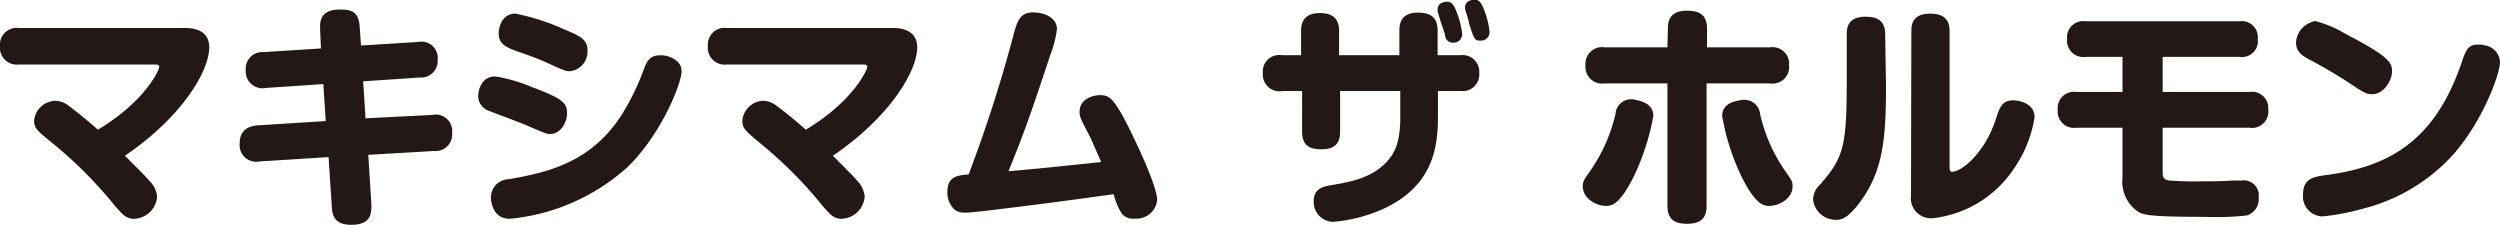
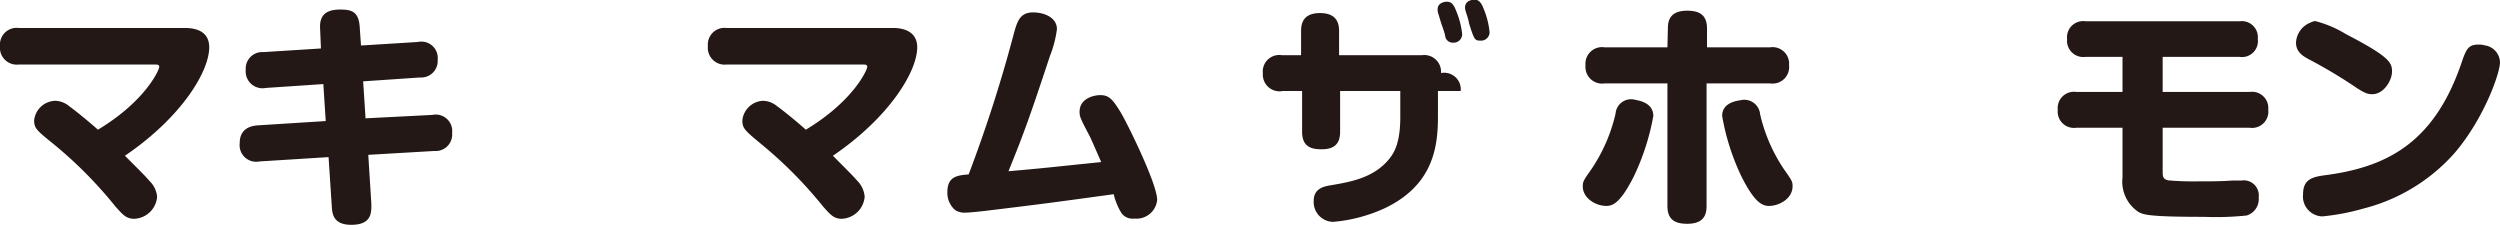
<svg xmlns="http://www.w3.org/2000/svg" width="219.74" height="19.76" viewBox="0 0 219.74 19.76">
  <defs>
    <style>.cls-1{fill:#231815;}</style>
  </defs>
  <g id="レイヤー_2" data-name="レイヤー 2">
    <g id="デザイン">
      <path class="cls-1" d="M16.27,2.46c1.05,0,2.12.35,2.12,1.7,0,2.12-2.43,6.15-7.41,9.53,1.45,1.45,1.79,1.78,2.16,2.22a2.17,2.17,0,0,1,.67,1.39,2.1,2.1,0,0,1-2,1.93c-.72,0-1-.35-1.64-1.05a37.32,37.32,0,0,0-5.44-5.5C3.25,11.48,3,11.29,3,10.58A1.92,1.92,0,0,1,4.85,8.86a2,2,0,0,1,1.24.48c.36.25,1.55,1.2,2.52,2.06C12.85,8.84,14,6.11,14,5.88s-.23-.21-.5-.21H1.66A1.48,1.48,0,0,1,0,4.05,1.47,1.47,0,0,1,1.66,2.46Z" />
      <path class="cls-1" d="M28.14,2.62c-.06-.86.1-1.78,1.74-1.78,1,0,1.66.15,1.74,1.57L31.73,4l5-.31a1.44,1.44,0,0,1,1.74,1.57,1.45,1.45,0,0,1-1.55,1.55l-5,.34.21,3.25L38,10.1a1.45,1.45,0,0,1,1.74,1.59,1.45,1.45,0,0,1-1.56,1.58l-5.81.34.27,4.3c0,.67.11,1.85-1.76,1.85-1.62,0-1.68-1-1.72-1.66l-.28-4.29-6.07.38a1.46,1.46,0,0,1-1.74-1.61c0-1.07.67-1.49,1.56-1.56l6-.38-.21-3.25-5.06.34a1.48,1.48,0,0,1-1.76-1.6,1.45,1.45,0,0,1,1.55-1.55l5.06-.32Z" />
-       <path class="cls-1" d="M46.24,11c-.5-.23-2.77-1.05-3.21-1.24a1.39,1.39,0,0,1-1-1.3c0-.44.23-1.74,1.49-1.74a13.6,13.6,0,0,1,3.25.94c2.67,1,3.07,1.37,3.07,2.29,0,.76-.5,1.83-1.53,1.83C47.92,11.74,47.82,11.67,46.24,11ZM59.91,6.28c0,1-1.76,5.54-4.81,8.46a18,18,0,0,1-10.29,4.49c-1.49,0-1.66-1.49-1.66-1.89a1.61,1.61,0,0,1,1.58-1.59c3.38-.59,7.29-1.45,10-5.8a21.49,21.49,0,0,0,1.91-4c.4-1,.84-1.09,1.49-1.09C58.4,4.83,59.91,5.1,59.91,6.28ZM48.09,5.52c-.57-.25-1.05-.46-2.44-.94-1.07-.38-1.82-.65-1.82-1.64,0-.48.25-1.74,1.47-1.74a19.44,19.44,0,0,1,4.2,1.34c1.51.63,2.14.92,2.14,1.91a1.73,1.73,0,0,1-1.56,1.81C49.75,6.26,49.66,6.24,48.09,5.52Z" />
      <path class="cls-1" d="M78.5,2.46c1,0,2.12.35,2.12,1.7,0,2.12-2.44,6.15-7.41,9.53,1.44,1.45,1.78,1.78,2.16,2.22A2.22,2.22,0,0,1,76,17.3a2.11,2.11,0,0,1-2,1.93c-.71,0-1-.35-1.63-1.05a37.82,37.82,0,0,0-5.44-5.5c-1.45-1.2-1.68-1.39-1.68-2.1a1.91,1.91,0,0,1,1.82-1.72,2,2,0,0,1,1.24.48c.36.25,1.56,1.2,2.52,2.06,4.24-2.56,5.4-5.29,5.4-5.52s-.23-.21-.51-.21H63.88a1.48,1.48,0,0,1-1.66-1.62,1.47,1.47,0,0,1,1.66-1.59Z" />
      <path class="cls-1" d="M89.1,3c.3-1.09.53-1.91,1.7-1.91,1,0,2.1.46,2.1,1.47a9.61,9.61,0,0,1-.61,2.35c-1.7,5.13-2.24,6.68-3.65,10.14,2.65-.23,3.21-.29,8.15-.81-.23-.51-.84-1.94-1-2.25-.8-1.53-.9-1.72-.9-2.16,0-1.26,1.4-1.47,1.8-1.47.74,0,1.07.29,1.81,1.51.56.92,3.21,6.28,3.21,7.7a1.82,1.82,0,0,1-2,1.64,1.2,1.2,0,0,1-1.15-.5,5.68,5.68,0,0,1-.67-1.64c-5.21.71-5.8.8-10.84,1.41-.44.06-1.82.21-2.18.21a1.53,1.53,0,0,1-.92-.23,2,2,0,0,1-.68-1.58c0-1.38.89-1.47,1.87-1.55A123.84,123.84,0,0,0,89.1,3Z" />
-       <path class="cls-1" d="M123,2.67c0-.72.23-1.56,1.65-1.56,1.07,0,1.71.42,1.71,1.56V4.85h2a1.47,1.47,0,0,1,1.66,1.57A1.46,1.46,0,0,1,128.39,8h-2v2.29c0,2.75-.49,6-4.65,8a13.55,13.55,0,0,1-4.57,1.21,1.74,1.74,0,0,1-1.7-1.86c0-1.08.92-1.26,1.47-1.35,1.7-.29,3.78-.63,5.14-2.29.53-.63,1-1.57,1-3.71V8h-5.29v3.59c0,1-.47,1.53-1.6,1.53-.8,0-1.74-.12-1.74-1.53V8h-1.7A1.47,1.47,0,0,1,111,6.45a1.45,1.45,0,0,1,1.66-1.6h1.7V2.71c0-.8.31-1.56,1.66-1.56,1,0,1.68.4,1.68,1.56V4.85H123Zm3.42-1.47a1.12,1.12,0,0,1-.06-.38c0-.61.69-.67.81-.67.38,0,.59.19.84.86a7.07,7.07,0,0,1,.51,2,.75.75,0,0,1-.8.74.67.67,0,0,1-.69-.55c0-.15-.25-.88-.3-1S126.46,1.32,126.42,1.2ZM128.83,1a1.11,1.11,0,0,1-.06-.34c0-.61.65-.69.82-.69.4,0,.61.25.84.86a7.18,7.18,0,0,1,.5,2,.75.75,0,0,1-.82.74c-.5,0-.54-.11-1-1.56C129.11,1.83,128.89,1.2,128.83,1Z" />
+       <path class="cls-1" d="M123,2.67V4.85h2a1.47,1.47,0,0,1,1.66,1.57A1.46,1.46,0,0,1,128.39,8h-2v2.29c0,2.75-.49,6-4.65,8a13.55,13.55,0,0,1-4.57,1.21,1.74,1.74,0,0,1-1.7-1.86c0-1.08.92-1.26,1.47-1.35,1.7-.29,3.78-.63,5.14-2.29.53-.63,1-1.57,1-3.71V8h-5.29v3.59c0,1-.47,1.53-1.6,1.53-.8,0-1.74-.12-1.74-1.53V8h-1.7A1.47,1.47,0,0,1,111,6.45a1.45,1.45,0,0,1,1.66-1.6h1.7V2.71c0-.8.31-1.56,1.66-1.56,1,0,1.68.4,1.68,1.56V4.85H123Zm3.42-1.47a1.12,1.12,0,0,1-.06-.38c0-.61.69-.67.81-.67.38,0,.59.19.84.86a7.07,7.07,0,0,1,.51,2,.75.75,0,0,1-.8.74.67.67,0,0,1-.69-.55c0-.15-.25-.88-.3-1S126.46,1.32,126.42,1.2ZM128.83,1a1.11,1.11,0,0,1-.06-.34c0-.61.65-.69.82-.69.4,0,.61.25.84.86a7.18,7.18,0,0,1,.5,2,.75.75,0,0,1-.82.74c-.5,0-.54-.11-1-1.56C129.11,1.83,128.89,1.2,128.83,1Z" />
      <path class="cls-1" d="M145.32,10.2a20.75,20.75,0,0,1-1.74,5.36c-1.16,2.27-1.81,2.54-2.4,2.54-.88,0-2.06-.65-2.06-1.72,0-.44.09-.55.76-1.51A14.6,14.6,0,0,0,142,10a1.37,1.37,0,0,1,1.76-1.22C144.29,8.88,145.32,9.13,145.32,10.2Zm1.28-7.68c0-.67.15-1.58,1.7-1.58,1.16,0,1.74.44,1.74,1.58V4.16h5.55a1.45,1.45,0,0,1,1.66,1.57,1.45,1.45,0,0,1-1.66,1.6H150V18.1c0,.65-.14,1.57-1.7,1.57-1.24,0-1.74-.5-1.74-1.57V7.33h-5.52a1.46,1.46,0,0,1-1.68-1.58,1.46,1.46,0,0,1,1.68-1.59h5.52Zm8.11,7.54a14.49,14.49,0,0,0,2.07,4.78c.7,1,.78,1.1.78,1.52,0,1.15-1.24,1.74-2.06,1.74-.59,0-1.26-.27-2.41-2.54a20.14,20.14,0,0,1-1.72-5.38c0-1.15,1.28-1.32,1.57-1.36A1.4,1.4,0,0,1,154.71,10.06Z" />
-       <path class="cls-1" d="M165.77,7.52c0,4.53-.21,7.58-2.41,10.41-1.09,1.39-1.6,1.39-2,1.39a2,2,0,0,1-2-1.81,1.88,1.88,0,0,1,.63-1.3c2-2.29,2.33-3.3,2.33-8.84V3c0-.74.23-1.53,1.66-1.53,1.11,0,1.72.42,1.72,1.53ZM168,2.71c0-.82.32-1.51,1.66-1.51,1,0,1.7.37,1.7,1.51V14.59c0,.28,0,.51.23.51.82,0,2.88-1.66,3.84-4.64.34-1.05.55-1.64,1.54-1.64.37,0,1.86.19,1.86,1.49a10.77,10.77,0,0,1-1.76,4.43,9.87,9.87,0,0,1-7.1,4.43,1.77,1.77,0,0,1-2-2Z" />
      <path class="cls-1" d="M190.09,8.08h7.66a1.43,1.43,0,0,1,1.62,1.56,1.43,1.43,0,0,1-1.62,1.59h-7.66v3.82c0,.4,0,.7.48.8a25.32,25.32,0,0,0,2.71.09c.91,0,2,0,2.88-.07l.84,0a1.32,1.32,0,0,1,1.53,1.47,1.51,1.51,0,0,1-1.05,1.6,25.76,25.76,0,0,1-3.76.12c-4.87,0-5.25-.19-5.71-.4a3.19,3.19,0,0,1-1.45-3.06V11.23h-4.07a1.43,1.43,0,0,1-1.62-1.57,1.43,1.43,0,0,1,1.62-1.58h4.07V5h-3.25a1.43,1.43,0,0,1-1.62-1.56,1.42,1.42,0,0,1,1.62-1.57h13.54a1.41,1.41,0,0,1,1.6,1.55A1.4,1.4,0,0,1,196.85,5h-6.76Z" />
      <path class="cls-1" d="M203.49,1.85A9.81,9.81,0,0,1,206.2,3c3.76,1.95,4.05,2.48,4.05,3.28s-.73,2-1.74,2c-.4,0-.69-.09-1.6-.71a43.7,43.7,0,0,0-3.84-2.29c-.57-.3-1.26-.65-1.26-1.54a2,2,0,0,1,1.28-1.76A1.29,1.29,0,0,1,203.49,1.85Zm16.25,3.61c0,1-1.43,5-4,8a15.94,15.94,0,0,1-8,4.87,20,20,0,0,1-3.61.69,1.75,1.75,0,0,1-1.7-1.95c0-1.26.75-1.51,1.87-1.66,5.37-.69,9.57-2.75,12-9.72.46-1.35.61-1.77,1.55-1.77a1.89,1.89,0,0,1,.57.07A1.55,1.55,0,0,1,219.74,5.46Z" />
    </g>
  </g>
</svg>